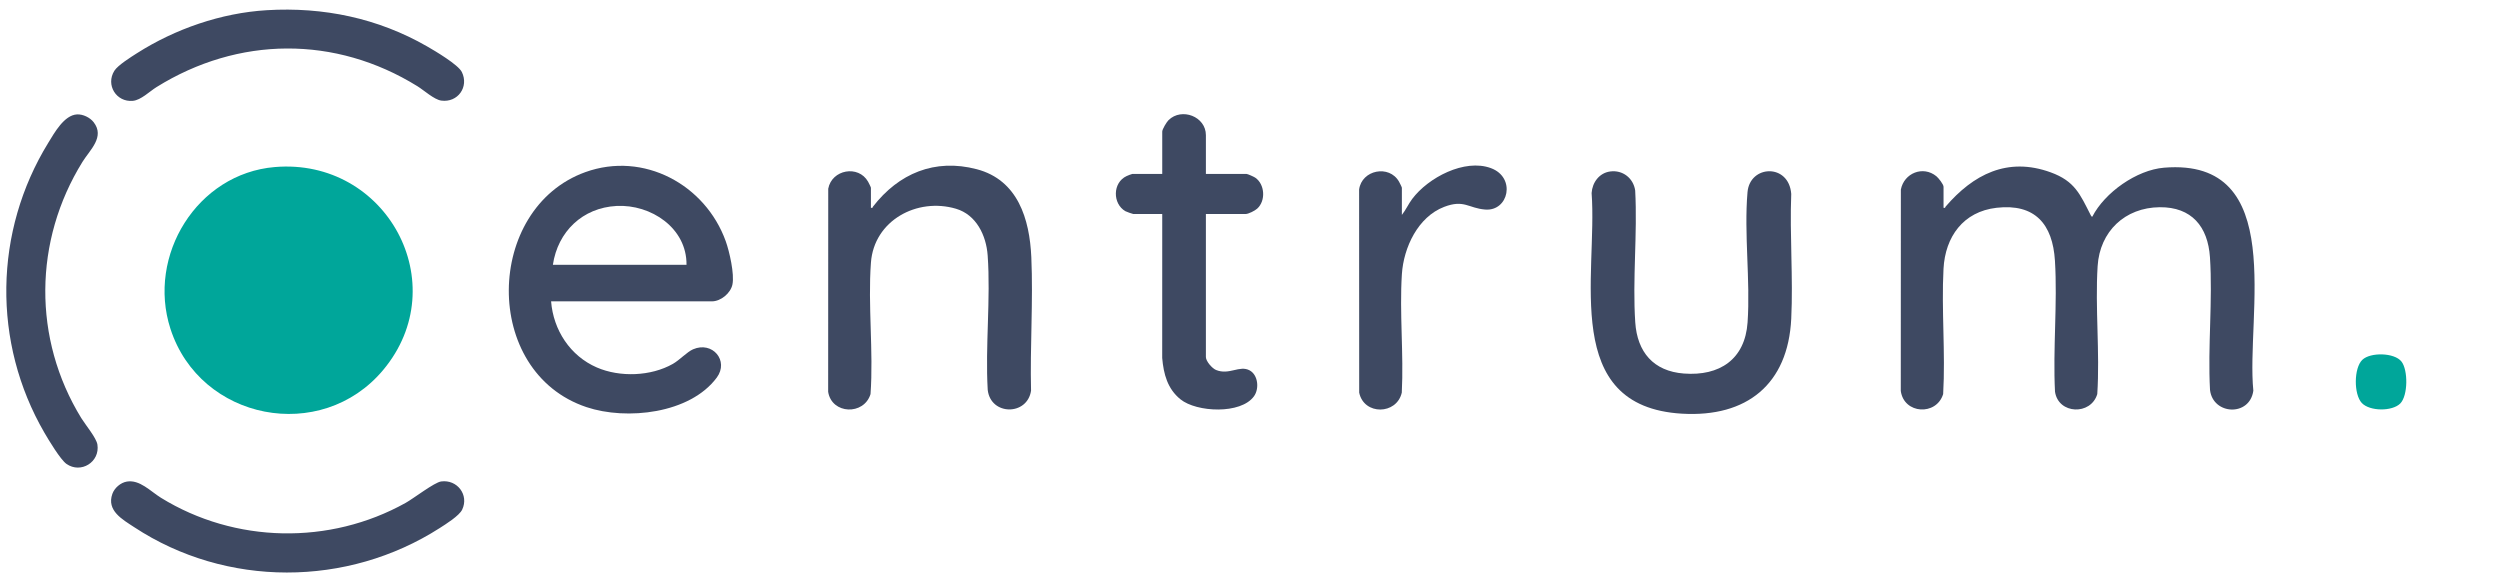
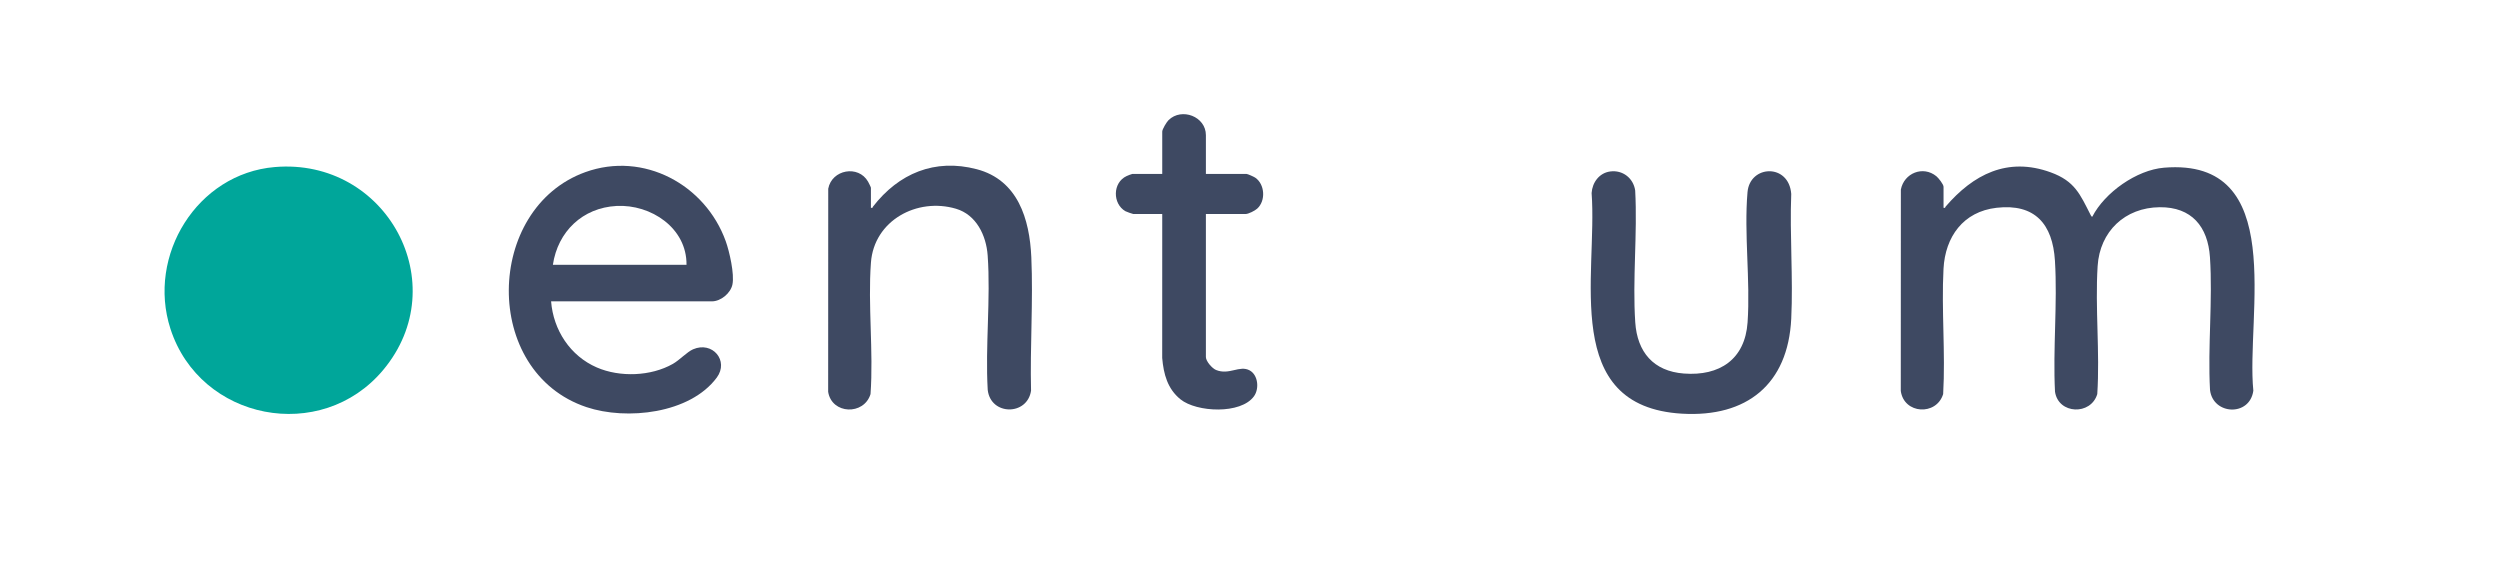
<svg xmlns="http://www.w3.org/2000/svg" viewBox="0 0 500 115.624" id="a">
  <path fill="#00a69a" d="M54.95,33.41c22.334-1.888,36.076,23.372,21.686,40.587-12.396,14.829-36.614,10.117-42.548-8.239-4.741-14.669,5.334-31.035,20.862-32.348h0Z" />
  <path fill="#3e4962" d="M388.706,41.556c.417.108.298-.098.409-.227,5.509-6.417,12.356-10.01,21.02-6.861,4.851,1.764,5.875,4.388,8.008,8.566.061.119.219.381.318.304,2.479-4.832,8.862-9.35,14.348-9.8,24.863-2.039,16.362,29.555,17.858,44.599-.708,5.225-8.083,4.878-8.665-.151-.475-8.683.566-17.928-.012-26.546-.411-6.122-3.666-10.055-10.044-9.996-6.966.064-11.988,4.852-12.421,11.778-.521,8.351.471,17.194-.071,25.595-1.28,4.296-7.785,4.061-8.454-.476-.438-8.591.515-17.653-.012-26.189-.452-7.325-3.988-11.477-11.676-10.596-6.663.764-10.271,5.796-10.611,12.2-.436,8.227.407,16.799-.071,25.06-1.353,4.385-7.853,4.013-8.475-.633l.016-40.267c.627-3.286,4.421-4.849,7.096-2.673.431.351,1.441,1.619,1.441,2.123v4.189h0Z" />
  <path fill="#3e4962" d="M174.184,41.556c.414.099.293-.076.408-.225,5.139-6.635,12.343-9.696,20.756-7.489,8.218,2.155,10.577,9.947,10.916,17.598.389,8.784-.27,17.883-.055,26.698-.749,5.04-8.068,5.006-8.665-.151-.51-8.776.612-18.201-.012-26.901-.288-4.014-2.276-8.142-6.343-9.34-7.771-2.289-16.38,2.342-17.003,10.775-.629,8.515.531,17.712-.081,26.298-1.317,4.296-7.758,4.06-8.474-.455l.016-40.623c.715-3.835,6.029-4.812,7.968-1.407.112.196.569,1.103.569,1.214v4.01h0Z" />
  <path fill="#3e4962" d="M322.026,34.295c2.507-.345,4.651,1.329,5.012,3.805.474,8.625-.562,17.807.013,26.367.399,5.948,3.638,9.776,9.72,10.239,7.15.545,12.236-2.829,12.745-10.239.576-8.393-.732-17.73-.014-26.036.473-5.473,8.282-5.798,8.745.355-.322,8.238.401,16.764-0,24.968-.641,13.107-8.89,19.738-21.841,18.982-24.33-1.419-16.868-27.688-18.084-44.128.137-2.115,1.522-4.013,3.705-4.313Z" />
  <path fill="#3e4962" d="M241.178,34.782h8.107c.24,0,1.485.563,1.751.743,1.958,1.324,2.145,4.651.392,6.213-.466.415-1.737,1.065-2.321,1.065h-7.929v28.607c0,.825,1.231,2.261,2.042,2.591,2.631,1.069,4.684-1.012,6.699.071,1.701.914,1.97,3.66.879,5.179-2.626,3.654-11.48,3.211-14.694.621-2.602-2.096-3.388-5.05-3.664-8.277l.007-28.793h-5.791c-.124,0-1.389-.452-1.577-.561-2.589-1.5-2.577-5.707.232-7.023.199-.093,1.047-.436,1.167-.436h5.969v-8.466c0-.464.883-1.924,1.267-2.298,2.627-2.56,7.464-.713,7.464,3.011v7.753h0Z" />
-   <path fill="#3e4962" d="M25.361,96.317c2.58-.44,4.729,1.942,6.833,3.24,14.798,9.128,33.736,9.492,48.924,1.026,1.613-.899,5.751-4.106,7.112-4.292,3.2-.436,5.609,2.683,4.207,5.634-.584,1.229-3.285,2.912-4.505,3.693-18.481,11.835-42.696,11.919-61.084-.178-2.344-1.542-5.574-3.303-4.376-6.665.424-1.189,1.638-2.244,2.889-2.457h0Z" />
-   <path fill="#3e4962" d="M53.345,2.039c11.333-.678,22.221,1.585,32.05,7.225,1.6.918,6.251,3.667,6.975,5.143,1.46,2.978-.815,6.161-4.109,5.713-1.426-.194-3.453-2.056-4.782-2.879-16.422-10.164-35.807-10.005-52.175.178-1.399.87-3.106,2.599-4.735,2.749-3.307.304-5.474-3.179-3.697-6.015.691-1.103,3.331-2.753,4.513-3.506,7.638-4.869,16.858-8.062,25.962-8.607Z" />
-   <path fill="#3e4962" d="M15.396,22.881c1.199-.067,2.608.623,3.334,1.56,2.287,2.95-.75,5.537-2.235,7.931-9.774,15.767-9.973,35.385-.248,51.232.817,1.332,3.033,3.97,3.237,5.316.533,3.504-3.321,5.86-6.181,3.867-1.213-.846-3.597-4.825-4.431-6.262C-1.569,68.523-1.232,46.269,9.655,28.559c1.232-2.004,3.176-5.535,5.742-5.678h0Z" />
-   <path fill="#3e4962" d="M280.376,42.981c.79-.992,1.3-2.172,2.064-3.193,3.177-4.247,10.467-8.117,15.749-6.16,5.045,1.869,3.55,8.659-1.153,8.282-3.356-.269-4.214-2.061-8.202-.537-5.254,2.007-8.114,8.14-8.457,13.463-.498,7.713.382,15.923-.018,23.688-1.027,4.469-7.577,4.55-8.521 0l-.016-40.623c.525-3.93,6.013-5.03,7.984-1.569.112.196.569,1.103.569,1.214v5.436h0Z" />
-   <path fill="#00a69a" d="M480.046,80.704c-1.601,1.601-6.099,1.586-7.69-.111-1.617-1.725-1.603-6.986.11-8.63,1.6-1.537,6.393-1.464,7.822.339,1.343,1.693,1.323,6.837-.242,8.403h0Z" />
  <path fill="#3e4962" d="M145.145,48.236c-4.081-11.323-16.428-18.007-28.069-13.813-20.109,7.244-20.811,39.97.233,47.006,7.991,2.672,20.694,1.322,26.05-5.919,2.481-3.354-.872-7.343-4.754-5.647-1.204.526-2.678,2.143-4.035,2.915-4.377,2.49-10.596,2.713-15.206.713-5.321-2.308-8.691-7.462-9.145-13.221h32.16c1.785,0,3.749-1.627,4.109-3.376.427-2.079-.601-6.597-1.343-8.658h0ZM110.576,52.963c.986-6.656,5.948-11.416,12.731-11.772,6.875-.361,14.076,4.405,13.995,11.772h-26.726Z" />
</svg>